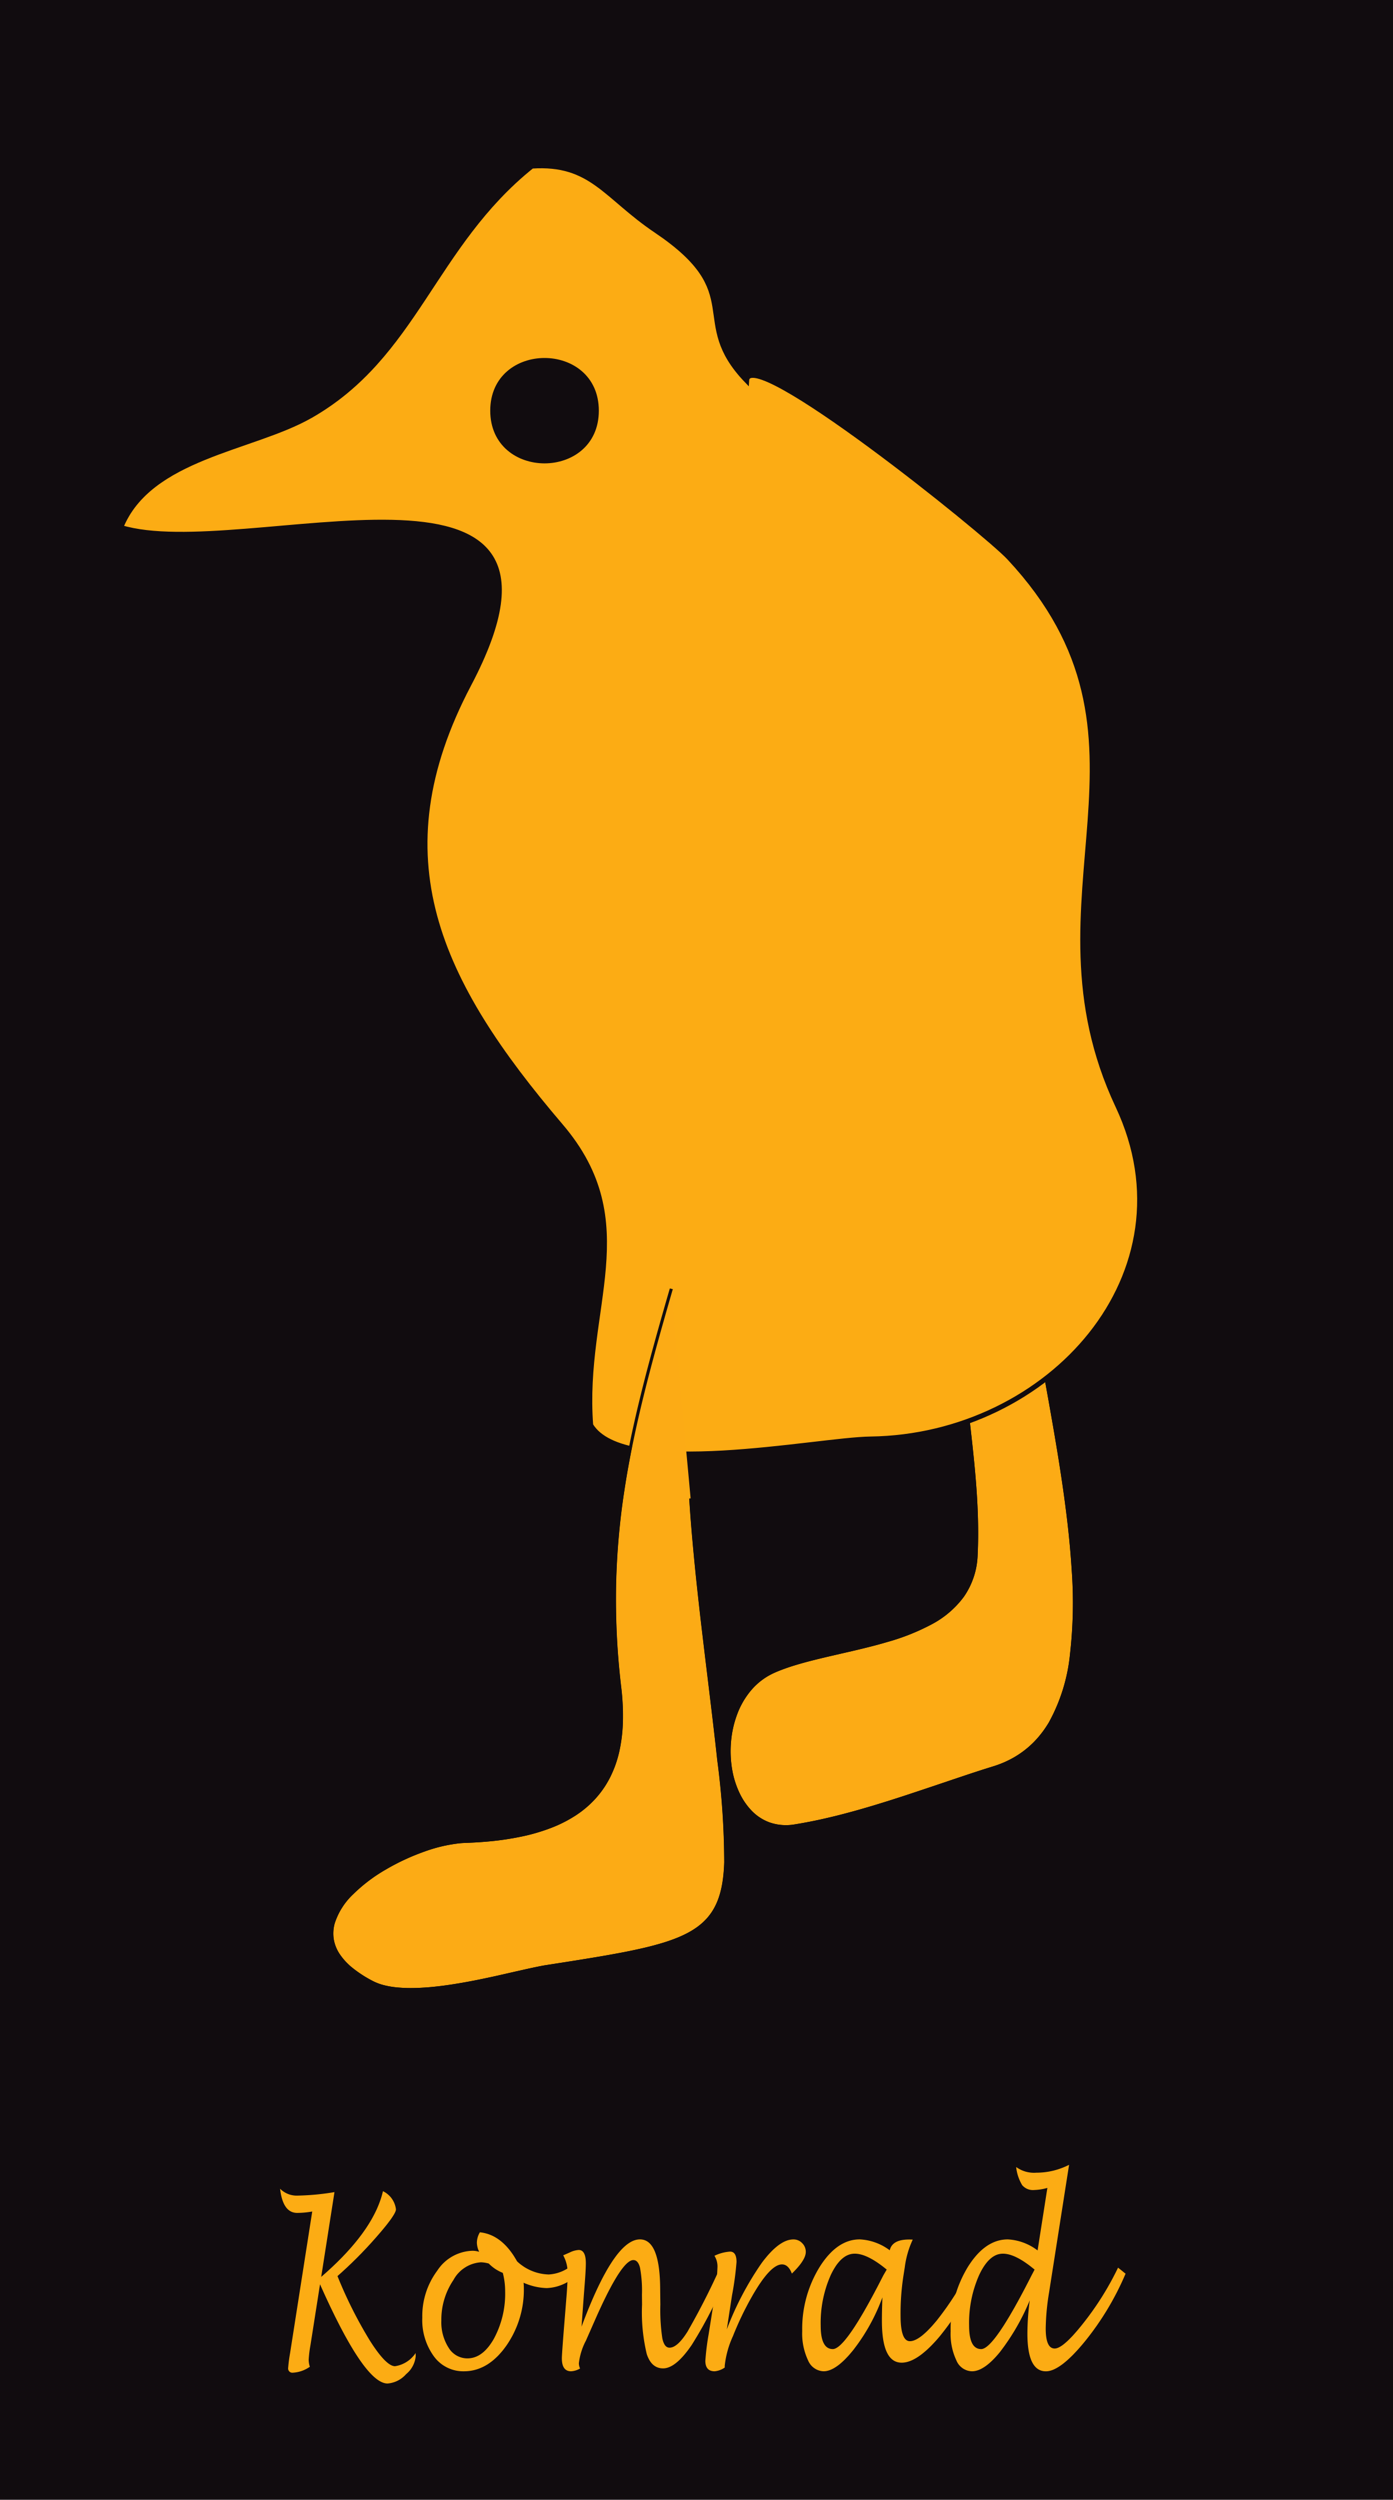
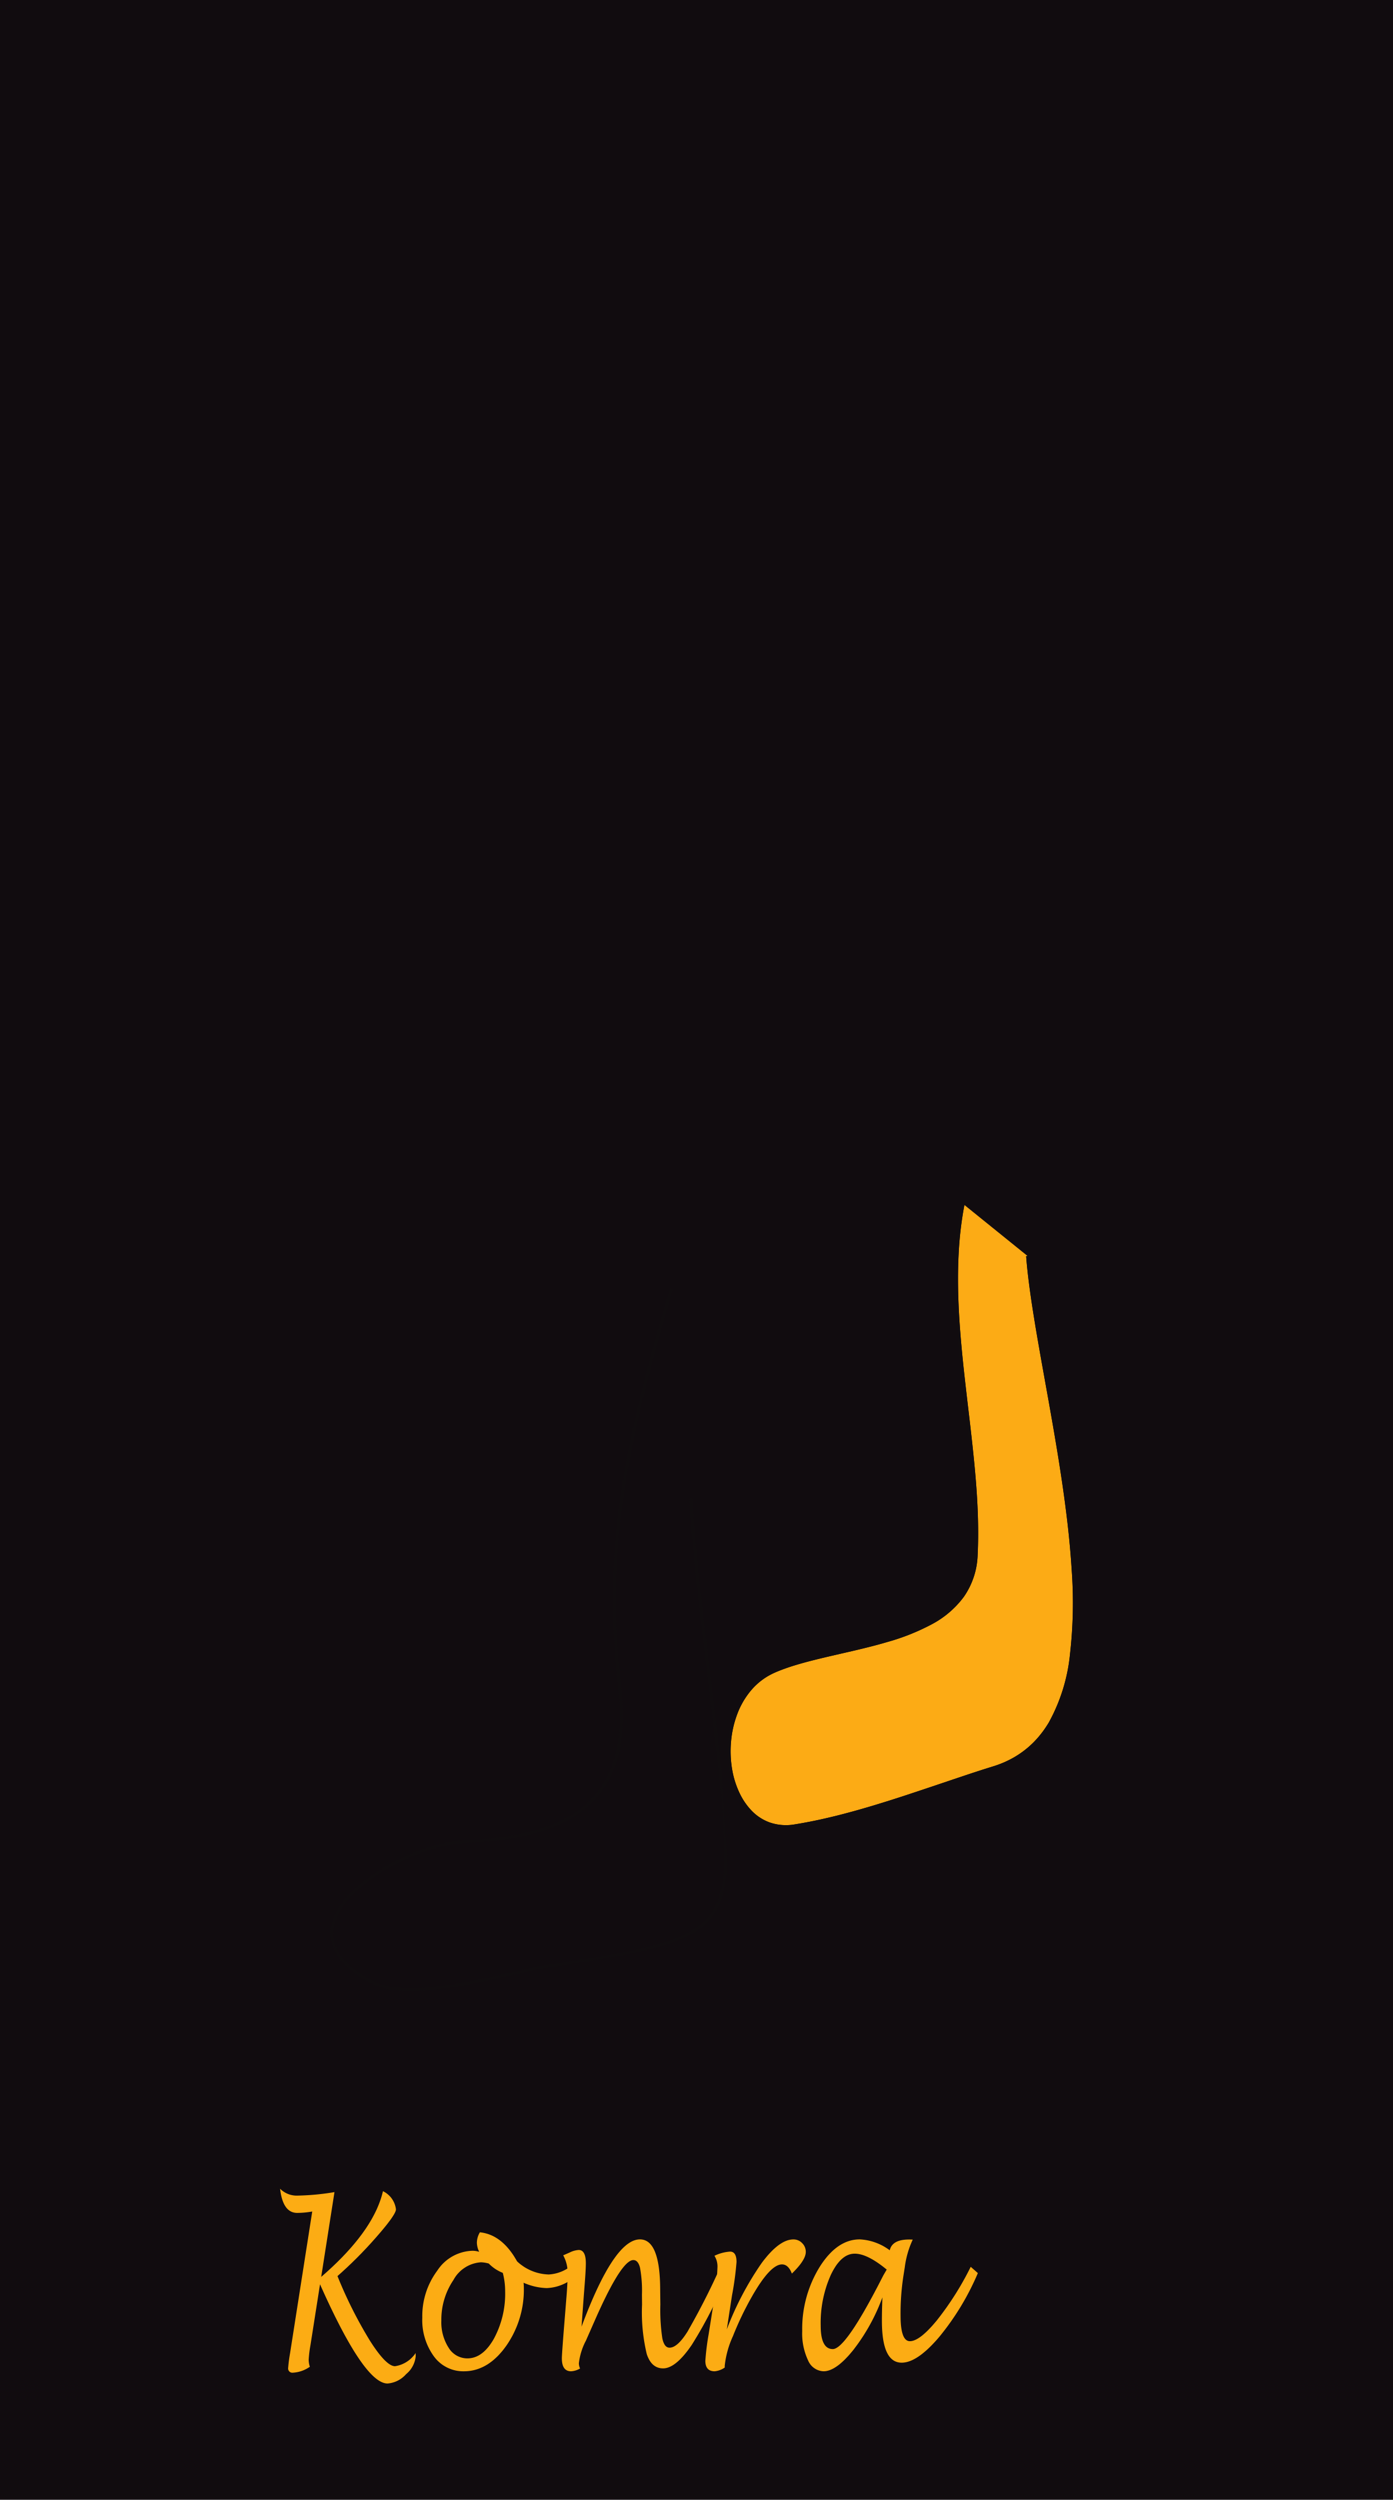
<svg xmlns="http://www.w3.org/2000/svg" viewBox="0 0 163.905 294.083">
  <defs>
    <style>
      .cls-1 {
        fill: none;
      }

      .cls-2, .cls-9 {
        fill: #110c0f;
      }

      .cls-3 {
        isolation: isolate;
      }

      .cls-4 {
        clip-path: url(#clip-path);
      }

      .cls-5 {
        fill: #fcab15;
      }

      .cls-6 {
        fill: #110d0f;
      }

      .cls-10, .cls-7 {
        fill: #fcac14;
      }

      .cls-7, .cls-9 {
        stroke: #110c0f;
      }

      .cls-7 {
        stroke-width: 0.582px;
      }

      .cls-8 {
        clip-path: url(#clip-path-2);
      }

      .cls-9 {
        stroke-width: 0.398px;
      }
    </style>
    <clipPath id="clip-path">
      <polygon class="cls-1" points="86.544 216.359 80.509 146.758 123.122 140.047 128.153 208.263 86.544 216.359" />
    </clipPath>
    <clipPath id="clip-path-2">
      <polygon class="cls-1" points="39.433 235.061 33.442 155.411 81.24 151.377 86.331 230.992 39.433 235.061" />
    </clipPath>
  </defs>
  <title>Konrad</title>
  <g id="Ebene_2" data-name="Ebene 2">
    <rect class="cls-2" width="163.905" height="294.083" />
  </g>
  <g id="Ebene_1" data-name="Ebene 1">
    <g>
      <g class="cls-3">
        <g class="cls-4">
          <g>
            <path class="cls-5" d="M113.473,141.753a41.843,41.843,0,0,0-.682,5.824c-.1,1.973-.086,3.974,0,5.986s.254,4.031.454,6.047.437,4.023.671,6.012c.171,1.446.344,2.9.5,4.363s.3,2.918.416,4.37.2,2.895.236,4.322.031,2.836-.037,4.221a9.11,9.11,0,0,1-1.644,4.978,11.216,11.216,0,0,1-3.8,3.23,25.843,25.843,0,0,1-5.131,2.046c-1.843.547-3.769.988-5.637,1.416-.716.165-1.424.328-2.115.494s-1.367.335-2.018.513-1.278.363-1.873.563-1.157.412-1.679.644a7.7,7.7,0,0,0-2.7,2,9.487,9.487,0,0,0-1.693,2.876,12.142,12.142,0,0,0-.735,3.32,12.754,12.754,0,0,0,.165,3.337,10.578,10.578,0,0,0,.788,2.5A7.882,7.882,0,0,0,88.423,213a5.57,5.57,0,0,0,2.167,1.413,5.907,5.907,0,0,0,2.914.218l.426-.07.427-.074.428-.078.429-.082c1.272-.247,2.557-.544,3.847-.878s2.583-.7,3.879-1.093,2.587-.8,3.875-1.228,2.568-.854,3.838-1.282l1.612-.544q.8-.268,1.574-.527t1.547-.507q.768-.248,1.531-.483a12.022,12.022,0,0,0,1.987-.82,11,11,0,0,0,3.255-2.588,12.272,12.272,0,0,0,1.259-1.761,20.9,20.9,0,0,0,2.473-7.955,53.46,53.46,0,0,0,.2-10.045c-.221-3.584-.684-7.337-1.25-11.075s-1.238-7.479-1.872-11.006c-.248-1.383-.493-2.747-.726-4.079s-.453-2.632-.651-3.882-.375-2.454-.521-3.591-.26-2.211-.334-3.2l.163-.026-7.427-6m-.137-.11h0l0,0" />
            <path class="cls-6" d="M113.176,141.613a41.961,41.961,0,0,0-.705,5.886c-.1,1.992-.093,4.01,0,6.039s.254,4.063.457,6.1.442,4.054.68,6.059c.169,1.443.34,2.9.5,4.351s.3,2.909.414,4.357.2,2.885.237,4.307.033,2.825-.033,4.2a8.7,8.7,0,0,1-1.614,4.806,11.035,11.035,0,0,1-3.731,3.131,25.767,25.767,0,0,1-5.042,2c-1.811.535-3.7.968-5.539,1.388-.723.166-1.436.33-2.132.5s-1.377.337-2.033.515-1.289.365-1.891.566-1.173.415-1.705.648a8.071,8.071,0,0,0-2.813,2.083,9.864,9.864,0,0,0-1.764,2.981,12.526,12.526,0,0,0-.769,3.438,13.115,13.115,0,0,0,.169,3.456,10.965,10.965,0,0,0,.823,2.6,8.183,8.183,0,0,0,1.523,2.261,5.816,5.816,0,0,0,2.266,1.468,6.213,6.213,0,0,0,3.049.224q.217-.032.436-.068l.437-.074.438-.079.438-.084c1.277-.248,2.564-.546,3.857-.881s2.587-.7,3.883-1.1,2.589-.807,3.877-1.23,2.568-.856,3.838-1.284l1.612-.543q.8-.267,1.574-.525t1.547-.507q.768-.248,1.53-.487a12.331,12.331,0,0,0,2.045-.844,11.371,11.371,0,0,0,1.8-1.172,11.5,11.5,0,0,0,1.553-1.5,12.715,12.715,0,0,0,1.3-1.816,21.219,21.219,0,0,0,2.512-8.039,53.6,53.6,0,0,0,.215-10.113c-.219-3.6-.682-7.376-1.249-11.13s-1.242-7.512-1.879-11.053c-.248-1.38-.492-2.743-.724-4.072s-.452-2.627-.649-3.874-.373-2.448-.517-3.582-.257-2.2-.328-3.192l-.163.026-.163.026c.074.992.189,2.066.334,3.2s.322,2.34.521,3.591.419,2.549.651,3.882.477,2.7.726,4.079c.634,3.526,1.305,7.258,1.872,11.006s1.029,7.491,1.25,11.075a53.46,53.46,0,0,1-.2,10.045,20.9,20.9,0,0,1-2.473,7.955,12.272,12.272,0,0,1-1.259,1.761,11,11,0,0,1-3.255,2.588,12.022,12.022,0,0,1-1.987.82q-.763.235-1.531.483t-1.547.507q-.78.259-1.574.527l-1.612.544c-1.27.427-2.551.859-3.838,1.282s-2.582.837-3.875,1.228-2.59.761-3.879,1.093-2.575.63-3.847.878l-.429.082-.428.078-.427.074-.426.07a5.907,5.907,0,0,1-2.914-.218A5.57,5.57,0,0,1,88.423,213a7.882,7.882,0,0,1-1.458-2.176,10.578,10.578,0,0,1-.788-2.5,12.754,12.754,0,0,1-.165-3.337,12.142,12.142,0,0,1,.735-3.32,9.487,9.487,0,0,1,1.693-2.876,7.7,7.7,0,0,1,2.7-2c.522-.231,1.085-.444,1.679-.644s1.221-.385,1.873-.563,1.326-.347,2.018-.513,1.4-.329,2.115-.494c1.868-.428,3.794-.869,5.637-1.416a25.843,25.843,0,0,0,5.131-2.046,11.216,11.216,0,0,0,3.8-3.23,9.11,9.11,0,0,0,1.644-4.978c.068-1.385.075-2.795.037-4.221s-.122-2.871-.236-4.322-.258-2.912-.416-4.37-.331-2.917-.5-4.363c-.234-1.989-.47-4-.671-6.012s-.365-4.037-.454-6.047-.1-4.013,0-5.986a41.843,41.843,0,0,1,.682-5.824l0-.02,0-.02,0-.02,0-.02-.15-.028h0l-.16-.03" />
          </g>
        </g>
      </g>
-       <path class="cls-7" d="M36.481,48.941c12.447-7.081,14.416-20.03,26.1-29.4,7.028-.465,8.644,3.56,14.626,7.586,11.035,7.426,3.836,10.548,10.648,17.638.266-4.532,28.048,17.8,30.881,20.833,19.969,21.381,1.157,39.763,12.8,64.52,9.246,19.656-7.975,38.884-29.1,39.172-6.345.085-29.03,4.845-32.931-1.622-1.055-13.868,6.21-23.8-3.521-35.2-14.443-16.923-21.518-31.628-10.81-51.962,16.133-30.637-26.623-14.04-40.965-18.454,3.367-8.332,15.46-9.239,22.269-13.113" />
      <g class="cls-3">
        <g class="cls-8">
          <g>
-             <path class="cls-5" d="M79.023,152.106c-1.23,4.251-2.341,8.215-3.284,12.038s-1.717,7.491-2.276,11.167a85.409,85.409,0,0,0-.98,11.157,86.934,86.934,0,0,0,.6,11.99,27.81,27.81,0,0,1,.2,4.134,18.131,18.131,0,0,1-.445,3.565,13.033,13.033,0,0,1-1.1,3.021,11.3,11.3,0,0,1-1.751,2.5,11.955,11.955,0,0,1-2.258,1.9,15.474,15.474,0,0,1-2.873,1.459,22.5,22.5,0,0,1-3.5,1.025,34.306,34.306,0,0,1-4.154.6q-.3.026-.608.048t-.619.041q-.313.018-.631.033t-.644.026l-.13.005-.132.007-.134.009-.136.011a17.826,17.826,0,0,0-4.244.99,26.278,26.278,0,0,0-4.538,2.11,18.952,18.952,0,0,0-3.842,2.91,8.141,8.141,0,0,0-2.158,3.391,4.359,4.359,0,0,0-.125,1.877,4.491,4.491,0,0,0,.7,1.763,7.363,7.363,0,0,0,1.528,1.643,14.146,14.146,0,0,0,2.349,1.517,6.1,6.1,0,0,0,1.343.505,10.346,10.346,0,0,0,1.6.268,16.99,16.99,0,0,0,1.8.066c.627-.008,1.278-.043,1.944-.1.847-.073,1.717-.183,2.593-.316s1.756-.29,2.622-.458,1.718-.349,2.536-.53,1.6-.361,2.335-.53l1.047-.235c.334-.075.653-.145.954-.21s.582-.123.842-.175.5-.1.713-.131c5.4-.842,9.51-1.482,12.593-2.288s5.144-1.78,6.46-3.29,1.889-3.561,1.992-6.521a92.964,92.964,0,0,0-.822-12.019q-.133-1.244-.277-2.5t-.292-2.5q-.148-1.252-.3-2.5t-.3-2.475q-.308-2.538-.615-5.119t-.588-5.193q-.28-2.611-.519-5.239t-.408-5.257l.171-.015-2.24-24.176" />
            <path class="cls-6" d="M78.812,151.582c-1.25,4.318-2.382,8.339-3.344,12.211s-1.752,7.584-2.324,11.3a85.766,85.766,0,0,0-1.006,11.28,87.146,87.146,0,0,0,.606,12.129,27.705,27.705,0,0,1,.194,4.062,17.967,17.967,0,0,1-.434,3.5,12.824,12.824,0,0,1-1.066,2.961,11.031,11.031,0,0,1-1.7,2.449,11.63,11.63,0,0,1-2.208,1.856,15.133,15.133,0,0,1-2.817,1.425,22.177,22.177,0,0,1-3.444,1,34.1,34.1,0,0,1-4.092.587q-.3.026-.6.048t-.614.04q-.31.018-.626.033t-.638.026l-.13.005-.132.007-.134.009-.135.011a18.143,18.143,0,0,0-4.332,1.013A26.809,26.809,0,0,0,45.2,219.7a19.4,19.4,0,0,0-3.931,2.987,8.4,8.4,0,0,0-2.214,3.486,4.663,4.663,0,0,0-.17,1.554,4.583,4.583,0,0,0,.494,1.782,6.717,6.717,0,0,0,1.486,1.9,13.245,13.245,0,0,0,2.806,1.917,6.408,6.408,0,0,0,1.4.526,10.664,10.664,0,0,0,1.651.279,17.363,17.363,0,0,0,1.852.069c.644-.008,1.313-.044,2-.1.855-.074,1.731-.184,2.612-.317s1.764-.289,2.632-.458,1.722-.348,2.542-.528,1.606-.36,2.34-.528l1.04-.239c.332-.075.649-.146.947-.211s.578-.123.836-.173.494-.093.707-.126c2.672-.417,5.045-.787,7.142-1.156s3.92-.737,5.493-1.15a20.767,20.767,0,0,0,4-1.423,8.4,8.4,0,0,0,2.652-1.975,7.429,7.429,0,0,0,1.511-2.882,16.271,16.271,0,0,0,.546-3.987,49.694,49.694,0,0,0-.174-5.247c-.151-1.978-.381-4.191-.649-6.666q-.137-1.244-.28-2.5t-.291-2.5q-.147-1.252-.3-2.5t-.3-2.475q-.311-2.538-.62-5.119t-.589-5.191q-.28-2.61-.516-5.234t-.4-5.248l-.18.015-.171.015q.169,2.628.408,5.257t.519,5.239q.28,2.609.588,5.193t.615,5.119q.15,1.229.3,2.475t.3,2.5q.148,1.251.292,2.5t.277,2.5a92.964,92.964,0,0,1,.822,12.019c-.1,2.96-.675,5.01-1.992,6.521s-3.377,2.484-6.46,3.29-7.188,1.446-12.593,2.288c-.214.035-.453.079-.713.131s-.542.11-.842.175-.619.135-.954.21l-1.047.235c-.732.169-1.517.349-2.335.53s-1.67.361-2.536.53-1.746.325-2.622.458-1.746.242-2.593.316c-.666.058-1.317.093-1.944.1a16.99,16.99,0,0,1-1.8-.066,10.346,10.346,0,0,1-1.6-.268,6.1,6.1,0,0,1-1.343-.505,14.146,14.146,0,0,1-2.349-1.517,7.363,7.363,0,0,1-1.528-1.643,4.491,4.491,0,0,1-.7-1.763,4.359,4.359,0,0,1,.125-1.877,8.141,8.141,0,0,1,2.158-3.391,18.952,18.952,0,0,1,3.842-2.91,26.278,26.278,0,0,1,4.538-2.11,17.826,17.826,0,0,1,4.244-.99l.136-.011.134-.009.132-.007.13-.005q.325-.011.644-.026t.631-.033q.313-.018.619-.041t.608-.048a34.306,34.306,0,0,0,4.154-.6,22.5,22.5,0,0,0,3.5-1.025,15.474,15.474,0,0,0,2.873-1.459,11.955,11.955,0,0,0,2.258-1.9,11.3,11.3,0,0,0,1.751-2.5,13.033,13.033,0,0,0,1.1-3.021,18.131,18.131,0,0,0,.445-3.565,27.81,27.81,0,0,0-.2-4.134,86.934,86.934,0,0,1-.6-11.99,85.409,85.409,0,0,1,.98-11.157c.559-3.676,1.334-7.351,2.276-11.167s2.055-7.787,3.284-12.038l.032-.112.032-.112.032-.112.033-.113-.341-.075" />
          </g>
        </g>
      </g>
      <path class="cls-9" d="M57.883,48.314c0,8,12.379,8,12.379,0s-12.379-8-12.379,0" />
    </g>
    <g>
      <path class="cls-10" d="M37.654,268.735l-1.13,7.2a13.869,13.869,0,0,0-.205,1.681,2.707,2.707,0,0,0,.14.819,3.849,3.849,0,0,1-1.992.7.5.5,0,0,1-.561-.574,17.429,17.429,0,0,1,.227-1.734l2.606-16.655a10.3,10.3,0,0,1-1.767.165q-1.692,0-2.015-2.844a2.761,2.761,0,0,0,2.09.807,29.585,29.585,0,0,0,4.308-.41l-1.562,9.975q6.168-5.336,7.267-10.084a2.721,2.721,0,0,1,1.528,2.135q0,.63-2.266,3.216a49.419,49.419,0,0,1-4.613,4.638,50.734,50.734,0,0,0,3.854,7.657q1.884,2.944,2.917,2.944a3.542,3.542,0,0,0,2.422-1.544l.011.355a3.086,3.086,0,0,1-1.131,2.125,3.233,3.233,0,0,1-2.185,1.1Q42.843,280.4,37.654,268.735Z" />
      <path class="cls-10" d="M61.605,268.551q.032.328.032.588a11.5,11.5,0,0,1-2.111,6.891q-2.112,2.94-4.945,2.939a4.266,4.266,0,0,1-3.528-1.757,7.229,7.229,0,0,1-1.363-4.56,8.922,8.922,0,0,1,1.762-5.523,5.117,5.117,0,0,1,4.153-2.338,2.7,2.7,0,0,1,.776.123,2.7,2.7,0,0,1-.27-1.039,2.435,2.435,0,0,1,.355-1.258q2.628.274,4.374,3.418a5.65,5.65,0,0,0,3.728,1.545,4.7,4.7,0,0,0,2.726-1.08l.539,1.162a5.287,5.287,0,0,1-3.513,1.518A7.222,7.222,0,0,1,61.605,268.551Zm-2.445-1.162a4.713,4.713,0,0,1-1.648-1.094,3.767,3.767,0,0,0-.916-.15,3.982,3.982,0,0,0-3.247,2.093,8.314,8.314,0,0,0-1.418,4.771,5.539,5.539,0,0,0,.857,3.191,2.58,2.58,0,0,0,2.2,1.252q1.821,0,3.135-2.332a11.157,11.157,0,0,0,1.315-5.557A8.56,8.56,0,0,0,59.16,267.389Z" />
      <path class="cls-10" d="M68.425,273.719q3.825-10.267,6.874-10.268,2.38,0,2.381,6.016l.021,1.654a22.583,22.583,0,0,0,.231,3.972q.231,1.1.846,1.1.927,0,2.106-1.873a84.464,84.464,0,0,0,3.841-7.533l.905.67a49.818,49.818,0,0,1-4.245,8.422q-1.875,2.748-3.361,2.748-1.368,0-1.923-1.682a20.967,20.967,0,0,1-.555-5.824l-.011-1.176a14.94,14.94,0,0,0-.227-3.151q-.227-.91-.786-.909-1.422,0-4.579,7.205-.776,1.764-1,2.27a7.568,7.568,0,0,0-.83,2.652,1.467,1.467,0,0,0,.141.629,2.385,2.385,0,0,1-1.056.328q-1.088,0-1.089-1.531,0-.438.28-3.937l.237-2.967q.161-1.887.161-2.926a4.316,4.316,0,0,0-.517-2.283c.15-.063.4-.173.754-.328a2.8,2.8,0,0,1,1.066-.3q.841,0,.841,1.559,0,.82-.162,2.816c-.021.292-.043.569-.064.834Z" />
      <path class="cls-10" d="M85.274,278.531a2.527,2.527,0,0,1-1.18.438q-1.1,0-1.1-1.23a29.2,29.2,0,0,1,.388-3.131l.538-3.4a30.9,30.9,0,0,0,.5-4.5,2.345,2.345,0,0,0-.355-1.326,4.9,4.9,0,0,1,1.842-.492q.754,0,.755,1.217a35.646,35.646,0,0,1-.535,3.951l-.609,3.979a36.2,36.2,0,0,1,4.1-7.8q2.061-2.782,3.74-2.782a1.4,1.4,0,0,1,1.022.431,1.424,1.424,0,0,1,.431,1.046q0,.957-1.638,2.543-.409-1.08-1.162-1.08-1.367,0-3.485,3.691a37.031,37.031,0,0,0-2.281,4.737,11.21,11.21,0,0,0-.969,3.479Z" />
      <path class="cls-10" d="M103.827,270.273a22.86,22.86,0,0,1-3.4,6.159q-2.023,2.536-3.522,2.536a2.054,2.054,0,0,1-1.828-1.292,7.37,7.37,0,0,1-.685-3.438,13.856,13.856,0,0,1,2.044-7.533q2.043-3.253,4.729-3.254a6.409,6.409,0,0,1,3.527,1.285q.28-1.271,2.284-1.271c.086,0,.226,0,.42.014a10.937,10.937,0,0,0-.937,3.254l-.183,1.162a28.832,28.832,0,0,0-.312,4.539q0,2.994,1.1,2.994,1.163,0,3.184-2.468a35.37,35.37,0,0,0,3.97-6.282l.841.738a30.684,30.684,0,0,1-4.558,7.526q-2.563,3.015-4.406,3.015-2.328,0-2.327-4.922Q103.763,272.01,103.827,270.273Zm.507-3.268q-2.266-1.874-3.766-1.873-1.629,0-2.815,2.509a13.812,13.812,0,0,0-1.187,5.954q0,2.761,1.425,2.762,1.542,0,5.9-8.586Q103.946,267.662,104.334,267.006Z" />
-       <path class="cls-10" d="M121.162,270.629a26.41,26.41,0,0,1-3.518,6.091q-1.837,2.249-3.281,2.249a2.044,2.044,0,0,1-1.831-1.278,7.338,7.338,0,0,1-.679-3.425,14,14,0,0,1,2.025-7.567q2.026-3.248,4.708-3.247a6.329,6.329,0,0,1,3.5,1.3l1.152-7.357a6.421,6.421,0,0,1-1.573.248,1.646,1.646,0,0,1-1.39-.57,5.171,5.171,0,0,1-.711-2.137,3.577,3.577,0,0,0,2.381.67,8.472,8.472,0,0,0,3.847-.93l-2.349,14.984a28.044,28.044,0,0,0-.4,4.279q0,2.351,1.056,2.352,1.034,0,3.441-3.076a34.654,34.654,0,0,0,4.014-6.439l.884.711a33.358,33.358,0,0,1-4.789,7.971q-2.871,3.514-4.584,3.514-2.177,0-2.177-4.43A30.481,30.481,0,0,1,121.162,270.629Zm.571-3.623q-2.241-1.874-3.729-1.873-1.616,0-2.795,2.516a13.879,13.879,0,0,0-1.181,5.947q0,2.761,1.423,2.762,1.529,0,5.882-8.586Q121.41,267.621,121.733,267.006Z" />
    </g>
  </g>
</svg>